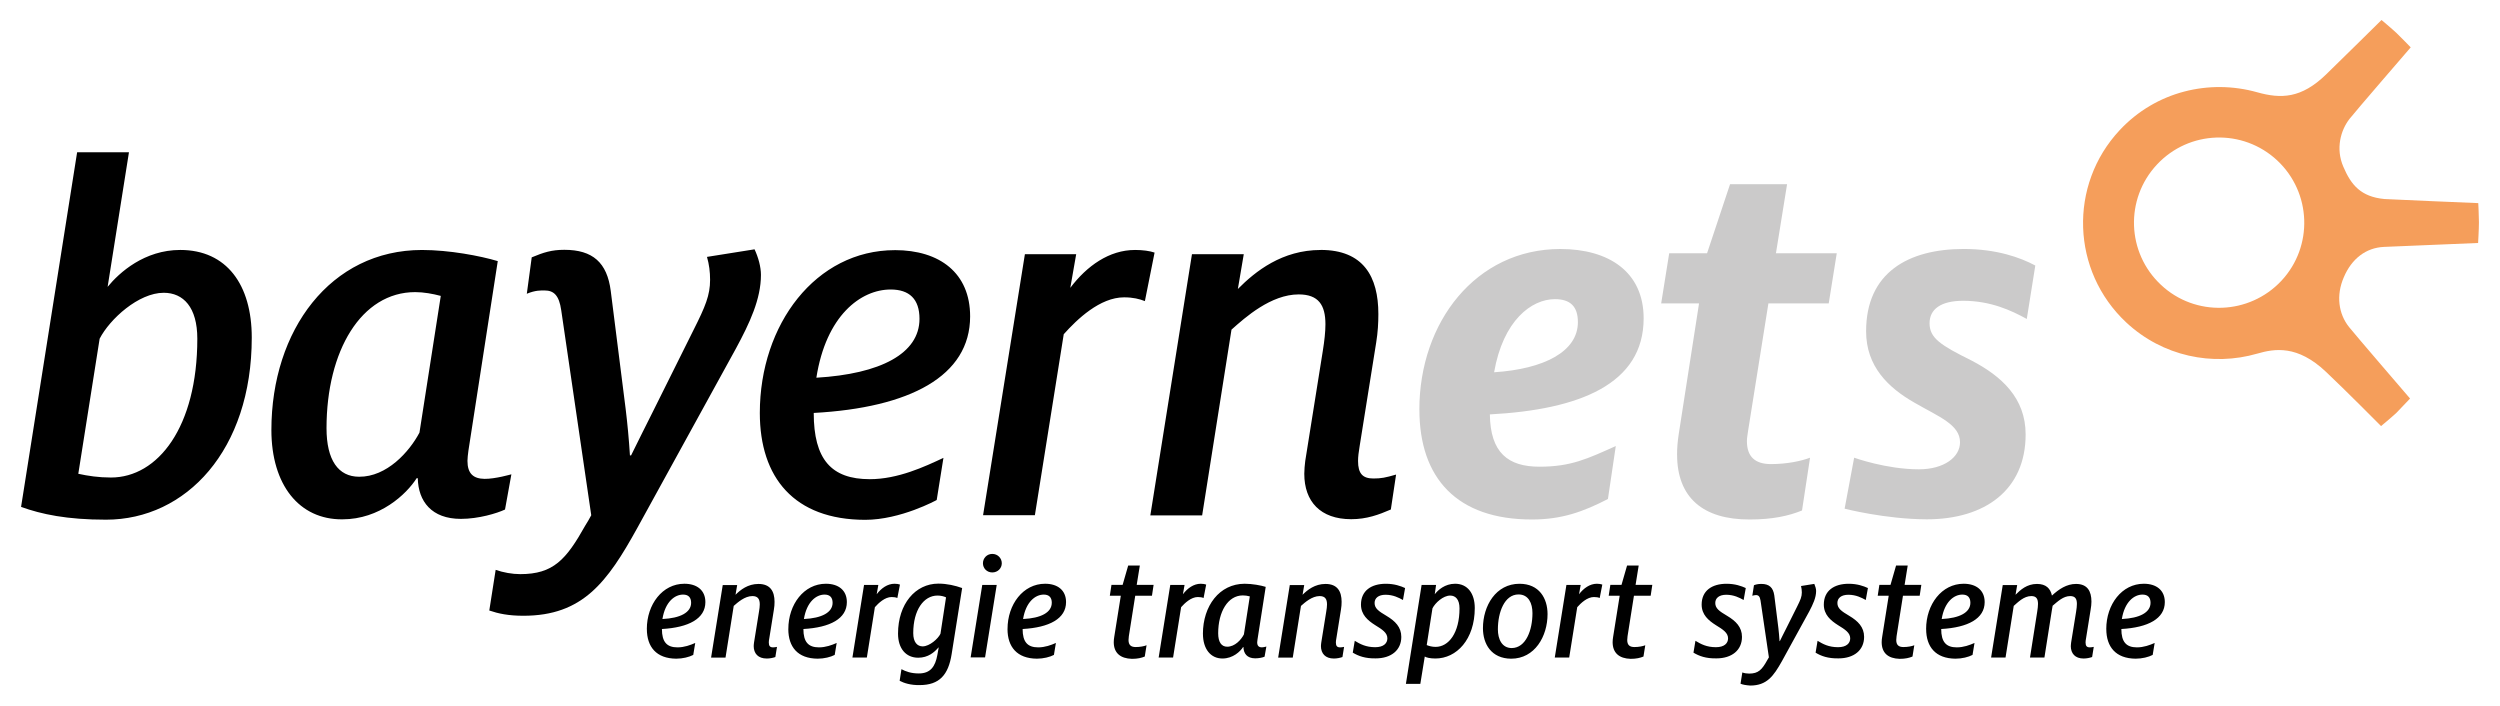
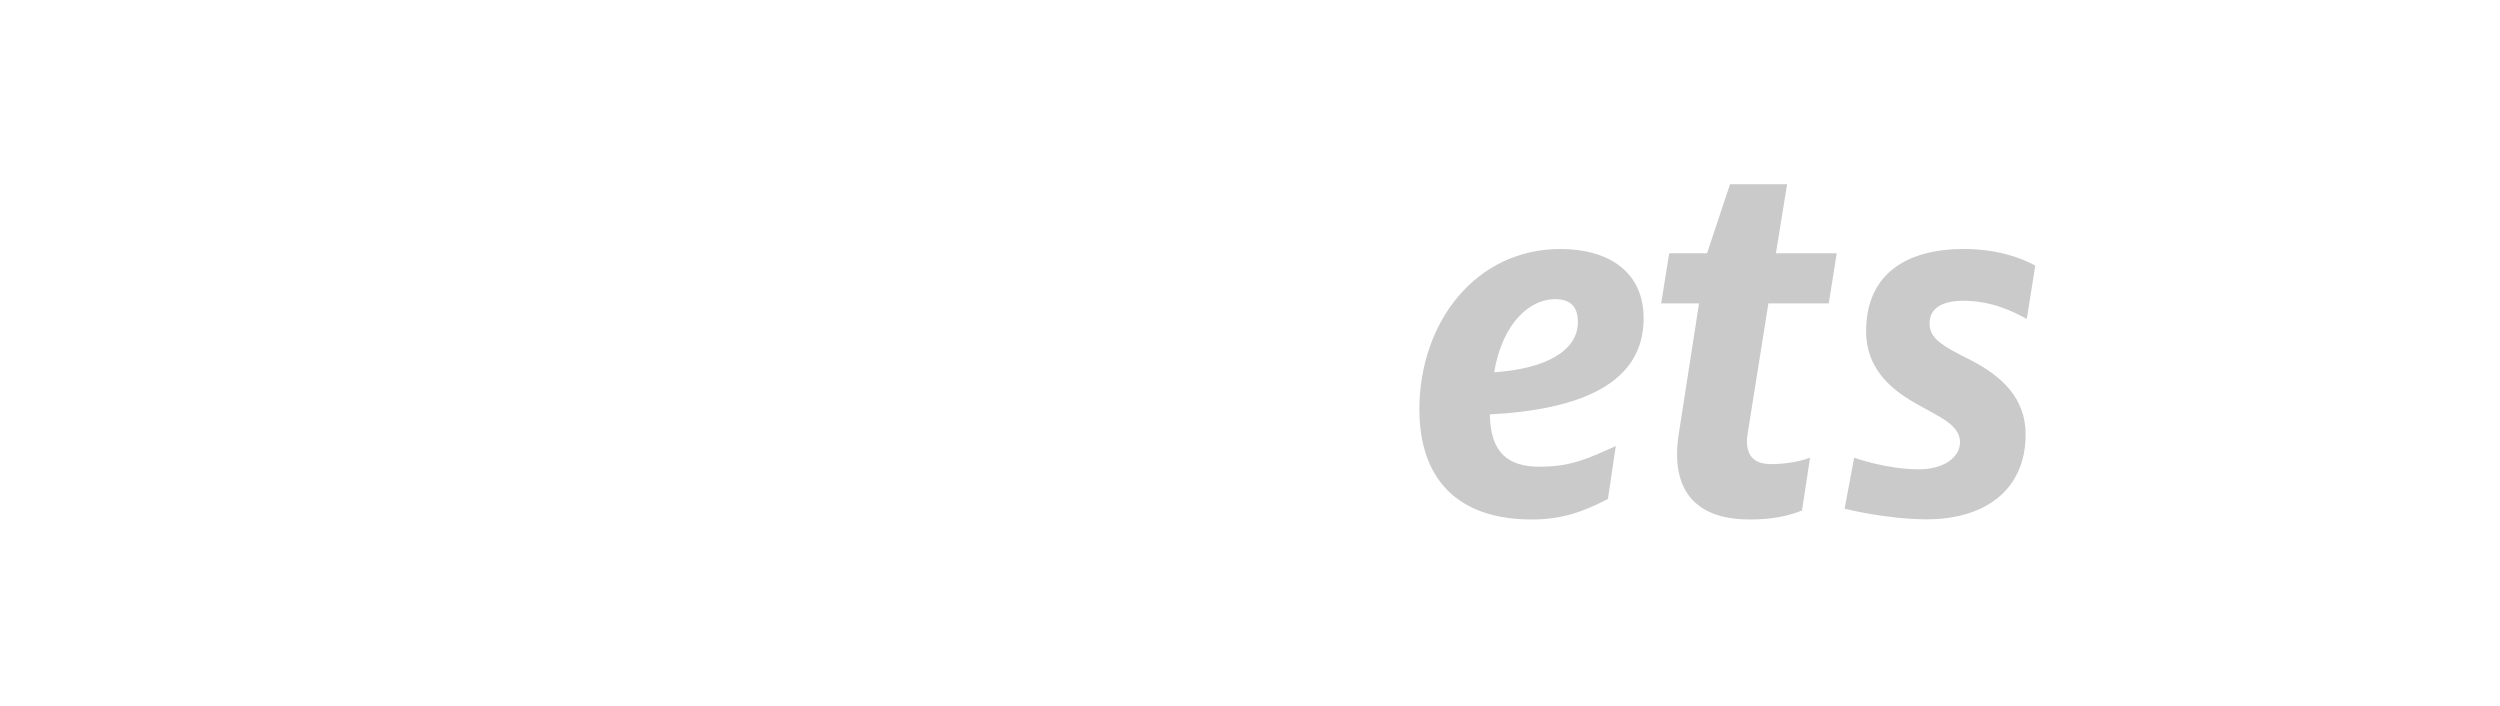
<svg xmlns="http://www.w3.org/2000/svg" id="svg5968" width="1023.99" height="288.99" version="1.1" viewBox="0 0 1023.99 288.99">
-   <path id="path5903" d="M31.59,62.37L8.63,207.62c8.33,3.02,18.8,5.24,34.79,5.24,32.77,0,59.7-28.47,59.7-74.61,0-21.62-10.28-35.87-29.29-35.87-14.64,0-24.92,9.2-29.75,15.11l8.74-55.13h-21.23,0ZM309.06,102.12l-19.48,3.1c.88,3.09,1.27,6.1,1.27,9.39,0,6.31-1.94,10.94-6.78,20.55l-16.65,33.44c-3.02,5.91-5.64,11.35-8.93,17.93h-.47c-.4-6.52-1.08-13.56-1.75-19l-6.11-48.36c-1.48-11.62-7.38-16.85-19-16.85-5.24,0-8.53,1.07-13.37,3.09l-2.01,14.91c3.56-1.48,5.77-1.35,7.31-1.35,3.7,0,5.91,1.95,6.78,8.07l12.3,84c-.67,1.34-1.75,3.1-2.42,4.17-7.86,14.04-13.1,19.95-26.66,19.95-3.29,0-6.99-.67-10.07-1.75l-2.61,16.65c3.69,1.27,7.85,2.15,13.97,2.15,24.3,0,34.38-13.76,46.6-35.86l40.42-73.54c5.71-10.54,10.28-20.35,10.28-30.22,0-3.29-1.08-7.19-2.62-10.48h0ZM172.87,102.39c-37.47,0-61.71,32.84-61.71,73.74,0,22.49,11.41,36.73,29.07,36.59,15.31,0,26.26-10.27,30.43-16.85h.46c.2,9.47,5.64,16.66,17.66,16.66,7.26,0,14.78-2.28,18.07-3.83l2.61-14.43s-6.64,1.93-11.01,1.87c-4.57-.07-6.98-2.14-6.98-7.38,0-1.07.19-2.62.39-4.17l12.02-77.64c-7.19-2.15-19.87-4.56-31.02-4.56h0ZM464.84,102.39c-10.47,0-19.67,6.51-26.45,15.51l2.41-13.77h-21.01l-17.13,106.9h21.22l11.82-74.13c5.44-6.11,14.84-15.11,24.71-15.11,3.69,0,6.31.67,8.53,1.54l3.97-19.87c-1.94-.67-4.77-1.08-8.07-1.08h0ZM540.94,102.39c-15.78,0-26.73,8.73-33.92,15.98l2.42-14.24h-21.22l-17.05,106.98h21.22l12.02-76.09c5.64-5.04,16.18-14.43,27.53-14.43,8.13,0,10.95,4.37,10.95,12.22,0,3.09-.41,6.79-1.08,10.95l-7.19,45.05c-.2,1.75-.39,3.5-.39,5.25,0,11.34,6.58,18.6,19.21,18.6,6.38,0,11.27-1.82,16.24-3.97l2.15-14.31c-4.37,1.27-6.11,1.61-9.27,1.61-4.37,0-6.31-1.94-6.31-7.19,0-1.74.26-3.69.66-6.11l6.78-42.45c.67-4.16.88-7.92.88-11.61,0-15.31-6.11-26.26-23.63-26.26h0v.02ZM366.55,102.46c-32.37,0-55.33,30.36-55.33,66.69,0,26.46,14.04,43.71,43.11,43.77,14.64,0,29.34-8.12,29.34-8.12l2.76-17.26c-7.59,3.56-18.6,8.73-30.16,8.73-15.78,0-22.97-8.12-22.97-27.13,39.35-2.15,64.06-15.04,64.06-39.55,0-17.73-12.42-27.14-30.82-27.14h.01ZM364.8,118.58c7.65,0,11.82,3.89,11.82,12.02,0,14.23-15.98,22.56-42.24,24.11,3.96-25.39,18.14-36.13,30.43-36.13h-.01ZM170.06,119.65c3.49,0,7.19.68,10.48,1.55l-8.73,56c-4.16,7.86-13.36,18.14-24.71,18.07-8.53,0-13.36-6.79-13.36-19.88,0-31.7,14.23-55.74,36.33-55.74h-.01ZM67.05,119.92c8.06,0,13.77,5.92,13.77,18.81,0,36.26-16.18,56.86-35.38,56.86-5.04,0-9.41-.66-13.37-1.53l8.74-55.33c4.16-8.06,15.97-18.81,26.25-18.81h0Z" />
  <path id="path5909" d="M581.36,167.8c0-35.86,23.17-65.81,57.76-65.81,19.87,0,34.11,9.4,34.11,28.4,0,26.93-26.26,37.4-62.99,39.35.2,15.71,7.45,21.42,20.35,21.42s19.68-3.29,31.23-8.46l-3.22,21.69c-10.14,5.24-18.93,8.39-31.02,8.39-30.89.07-46.2-16.99-46.2-44.99h-.02ZM686.92,186.19c0-2.62.2-5.24.67-8.32l8.33-53.59h-15.51l3.29-20.55h15.51l9.41-28.27h23.36l-4.56,28.27h24.91l-3.29,20.55h-24.71l-8.33,52.25c-.2,1.55-.47,2.82-.47,4.16,0,6.31,3.29,9.4,9.87,9.4s12.49-1.28,15.99-2.62l-3.29,21.62c-5.44,2.21-12.02,3.69-21.42,3.69-19.07.07-29.75-8.93-29.75-26.59h0ZM755.55,208.35l3.9-20.88s13.16,4.76,26.52,4.76c10.27,0,16.85-4.97,16.85-11.08,0-7.25-8.73-10.47-18.6-16.18-10.74-6.11-19.87-14.84-19.87-29.28,0-24.04,17.26-33.71,40.02-33.71,13.36,0,23.17,3.49,29.28,6.78l-3.49,21.89c-6.31-3.49-14.84-7.45-26.06-7.45-9.2,0-13.76,3.49-13.76,9.2,0,6.11,4.56,9,17.26,15.31,12.22,6.38,22.09,15.31,22.09,30.22,0,22.76-16.65,34.78-40.49,34.78-17.06-.06-33.65-4.36-33.65-4.36h0ZM646.3,131.94c0-6.38-3.09-9.41-9.41-9.41-9.6,0-21.22,8.73-24.91,29.95,20.55-1.34,34.32-8.52,34.32-20.54h0Z" style="fill: #cbcaca;" />
-   <path id="path24" d="M987.15,163.24s-23.17-26.93-24.98-29.28c-4.36-5.44-5.37-13.03-2.15-20.41,3.22-7.59,9.07-12.09,16.45-12.42,7.39-.34,38.55-1.61,38.55-1.61,0,0,.34-5.64.34-8.46,0-2.62-.27-7.86-.27-7.86,0,0-36.87-1.54-38.48-1.68-9.54-.94-13.56-5.64-16.79-13.23-3.22-7.45-1.07-14.98,2.55-19.61,2.08-2.69,25.05-29.28,25.05-29.28,0,0-3.76-3.89-5.78-5.84-2.01-1.88-6.18-5.37-6.18-5.37,0,0-16.59,16.39-22.76,22.36-10.07,9.74-18.33,10.01-28.14,7.25-19.61-5.51-41.5-.4-56.34,15.51-21.02,22.5-19.81,57.75,2.69,78.77,14.91,13.9,35.39,18.06,53.66,12.76,7.19-2.08,16.45-3.56,28.07,7.39,8.06,7.59,22.63,22.29,22.63,22.29,0,0,4.3-3.56,6.31-5.44,1.75-1.81,5.57-5.84,5.57-5.84h0ZM885.15,116.7c-14.1-13.16-14.84-35.19-1.68-49.29,13.16-14.1,35.19-14.84,49.29-1.68,14.03,13.16,14.84,35.19,1.68,49.29-13.16,14.03-35.26,14.84-49.29,1.68Z" style="fill: #f59e5b;" />
-   <path id="path5913" d="M712.91,280.07l.74-4.64c.87.34,1.88.47,2.82.47,3.76,0,5.24-1.61,7.39-5.51.2-.33.47-.81.67-1.14l-3.43-23.3c-.27-1.68-.87-2.21-1.88-2.21-.4,0-.94.13-1.48.27l.67-4.3c.67-.27,1.61-.54,3.02-.54,3.22,0,4.84,1.48,5.31,4.7l1.68,13.43c.2,1.54.34,3.49.47,5.3h.13c.94-1.81,1.61-3.36,2.49-4.97l4.63-9.27c1.34-2.69,1.88-3.96,1.88-5.71,0-.94-.13-1.74-.33-2.62l5.44-.87c.4.94.74,2.01.74,2.89,0,2.75-1.27,5.44-2.82,8.39l-11.21,20.42c-3.43,6.11-6.18,9.94-12.96,9.94-1.75-.13-2.96-.33-3.96-.74h0ZM368.49,278.86l.74-4.77c1.75.95,3.96,1.75,7.12,1.75,4.7,0,6.72-2.75,7.59-7.58l.54-3.02h-.13c-1.61,1.88-4.16,4.16-8.26,4.16-4.97,0-8.26-3.69-8.26-9.87,0-12.16,7.12-20.48,16.52-20.48,3.56,0,6.92.8,9.74,1.81l-4.3,27.06c-1.34,8.53-5.03,12.69-13.09,12.69-3.7.07-6.38-.81-8.2-1.75h0ZM582.3,239.58h5.91l-.54,3.82c1.27-1.68,4.16-4.3,8.33-4.3,5.1,0,8.06,3.96,8.06,9.94,0,12.89-7.46,20.68-16.12,20.68-2.21,0-3.76-.4-4.36-.81l-1.82,11.21h-5.91l6.44-40.56v.02ZM660.53,263.01c0-.67.07-1.41.2-2.15l2.69-16.86h-4.5l.67-4.43h4.57l2.28-7.92h4.76l-1.27,7.92h6.85l-.67,4.43h-6.85l-2.62,16.59c-.06.54-.13,1.07-.13,1.55,0,2.01.94,2.89,2.95,2.89,1.75,0,3.5-.34,4.44-.74l-.74,4.63c-1.34.54-2.89.94-5.24.94-4.7-.13-7.39-2.42-7.39-6.85h0ZM770.73,263.01c0-.67.06-1.41.2-2.15l2.68-16.86h-4.5l.67-4.43h4.56l2.28-7.92h4.77l-1.27,7.92h6.85l-.67,4.43h-6.85l-2.62,16.59c-.06.54-.13,1.07-.13,1.55,0,2.01.94,2.89,2.95,2.89,1.75,0,3.5-.34,4.44-.74l-.74,4.63c-1.34.54-2.89.94-5.24.94-4.76-.13-7.38-2.42-7.38-6.85h0ZM456.19,263.01c0-.67.07-1.41.2-2.15l2.69-16.86h-4.5l.67-4.43h4.57l2.28-7.92h4.77l-1.28,7.92h6.92l-.67,4.43h-6.85l-2.62,16.59c-.06.54-.13,1.07-.13,1.55,0,2.01.94,2.89,2.95,2.89,1.75,0,3.5-.34,4.44-.74l-.74,4.63c-1.34.54-2.89.94-5.24.94-4.77-.13-7.46-2.42-7.46-6.85h0ZM322.9,257.64c0-10.08,6.38-18.54,15.38-18.54,5.1,0,8.59,2.62,8.59,7.52,0,6.78-6.85,10.41-17.8,11.02,0,5.31,2.02,7.52,6.38,7.52,2.75,0,5.3-.94,7.25-1.81l-.81,4.9c-1.68.87-4.3,1.54-6.98,1.54-8.19-.06-12.02-4.83-12.02-12.15h0ZM607.41,257.31c0-9.2,5.31-18.2,14.98-18.2,8.06,0,11.48,5.98,11.48,12.42,0,9.14-5.24,18.27-14.91,18.27-8.13-.06-11.55-6.04-11.55-12.49h0ZM862.72,257.64c0-10.08,6.38-18.54,15.38-18.54,5.1,0,8.6,2.62,8.6,7.52,0,6.78-6.85,10.41-17.8,11.02,0,5.31,2.02,7.52,6.38,7.52,2.76,0,5.31-.94,7.26-1.81l-.81,4.9c-1.68.87-4.3,1.54-6.98,1.54-8.13-.06-12.02-4.83-12.02-12.15h-.01ZM788.93,257.64c0-10.08,6.38-18.54,15.38-18.54,5.1,0,8.6,2.62,8.6,7.52,0,6.78-6.85,10.41-17.8,11.02,0,5.31,2.01,7.52,6.38,7.52,2.76,0,5.31-.94,7.26-1.81l-.81,4.9c-1.68.87-4.3,1.54-6.98,1.54-8.13-.06-12.02-4.83-12.02-12.15h-.01ZM412.68,257.64c0-10.08,6.38-18.54,15.38-18.54,5.1,0,8.59,2.62,8.59,7.52,0,6.78-6.85,10.41-17.79,11.02,0,5.31,2.01,7.52,6.38,7.52,2.75,0,5.31-.94,7.25-1.81l-.81,4.9c-1.68.87-4.3,1.54-6.98,1.54-8.13-.06-12.03-4.83-12.03-12.15h.01ZM264.94,257.64c0-10.08,6.38-18.54,15.38-18.54,5.1,0,8.6,2.62,8.6,7.52,0,6.78-6.85,10.41-17.8,11.02,0,5.31,2.02,7.52,6.38,7.52,2.76,0,5.31-.94,7.26-1.81l-.81,4.9c-1.68.87-4.3,1.54-6.98,1.54-8.13-.06-12.02-4.83-12.02-12.15h-.01ZM848.21,264.56c0-.47.07-.94.13-1.48l2.02-12.49c.2-1.27.33-2.28.33-3.22,0-2.08-.67-3.22-2.76-3.22-2.82,0-5.1,2.21-7.18,3.96-.07.6-.2,1.27-.34,2.01l-3.02,19.21h-5.91l2.95-18.74c.2-1.27.33-2.28.33-3.22,0-2.08-.67-3.22-2.75-3.22-3.09,0-5.57,2.62-7.19,4.03l-3.36,21.16h-5.91l4.77-29.69h5.91l-.67,3.96c2.02-2.01,4.64-4.43,8.8-4.43,3.69,0,5.5,1.88,6.11,4.77,2.82-2.62,6.04-4.77,9.87-4.77,4.63,0,6.31,2.95,6.31,7.25,0,1.01-.13,2.15-.33,3.29l-1.88,11.75c-.13.67-.2,1.21-.2,1.68,0,1.48.54,2.01,1.75,2.01.4,0,1-.07,1.61-.2l-.67,4.16c-.94.33-2.22.61-3.5.61-3.43,0-5.24-2.02-5.24-5.17h.02ZM492.71,259.59c0-11.35,6.72-20.49,17.12-20.49,3.09,0,6.65.67,8.6,1.28l-3.36,21.55c-.06.4-.13.87-.13,1.14,0,1.48.67,2.08,1.95,2.08.47,0,1.07-.13,1.81-.33l-.74,4.16c-.94.4-2.42.67-3.83.67-3.36,0-4.76-2.01-4.83-4.63h-.13c-1.14,1.81-4.16,4.7-8.46,4.7-4.84,0-7.99-3.9-7.99-10.14h-.01ZM308.72,264.56c0-.47.07-.94.14-1.48l2.01-12.49c.2-1.14.33-2.21.33-3.02,0-2.21-.8-3.42-3.02-3.42-3.15,0-6.04,2.62-7.65,4.03l-3.36,21.16h-5.91l4.77-29.69h5.91l-.67,3.96c2.01-2.01,5.03-4.43,9.4-4.43,4.83,0,6.58,3.02,6.58,7.32,0,1.01-.06,2.08-.27,3.22l-1.88,11.75c-.14.67-.2,1.21-.2,1.68,0,1.48.54,2.01,1.74,2.01.4,0,1.01-.07,1.61-.2l-.67,4.16c-.94.33-2.21.61-3.49.61-3.56,0-5.38-2.02-5.38-5.17h.01ZM541.06,264.56c0-.47.07-.94.14-1.48l2.01-12.49c.2-1.14.33-2.21.33-3.02,0-2.21-.8-3.42-3.02-3.42-3.15,0-6.04,2.62-7.65,4.03l-3.36,21.16h-5.98l4.76-29.69h5.91l-.67,3.96c2.02-2.01,5.04-4.43,9.4-4.43,4.84,0,6.59,3.02,6.59,7.32,0,1.01-.07,2.08-.27,3.22l-1.88,11.75c-.13.67-.2,1.21-.2,1.68,0,1.48.54,2.01,1.75,2.01.4,0,1-.07,1.61-.2l-.67,4.16c-.94.33-2.22.61-3.5.61-3.49,0-5.31-2.02-5.31-5.17h0ZM693.64,267.31l.81-4.84c2.21,1.34,4.57,2.62,8.39,2.62,3.43,0,4.97-1.61,4.97-3.62,0-2.28-2.08-3.63-5.04-5.44-2.96-1.88-5.78-4.23-5.78-8.39,0-5.71,4.23-8.53,10.21-8.53,3.5,0,6.11.94,7.86,1.75l-.87,4.9c-1.68-.94-4.03-2.15-7.12-2.15-2.89,0-4.5,1.34-4.5,3.36,0,2.21,1.61,3.36,4.9,5.3,3.49,2.08,6.04,4.57,6.04,8.6,0,5.44-4.16,8.8-10.48,8.8-4.3.07-7.05-.94-9.4-2.35h.01ZM743.66,267.31l.81-4.84c2.21,1.34,4.57,2.62,8.4,2.62,3.42,0,4.97-1.61,4.97-3.62,0-2.28-2.08-3.63-5.04-5.44-2.95-1.88-5.77-4.23-5.77-8.39,0-5.71,4.23-8.53,10.2-8.53,3.5,0,6.11.94,7.86,1.75l-.88,4.9c-1.68-.94-4.03-2.15-7.12-2.15-2.89,0-4.5,1.34-4.5,3.36,0,2.21,1.61,3.36,4.9,5.3,3.49,2.08,6.04,4.57,6.04,8.6,0,5.44-4.16,8.8-10.48,8.8-4.3.07-7.12-.94-9.4-2.35h.01ZM554.09,267.31l.81-4.84c2.21,1.34,4.57,2.62,8.39,2.62,3.43,0,4.97-1.61,4.97-3.62,0-2.28-2.08-3.63-5.03-5.44-2.96-1.88-5.78-4.23-5.78-8.39,0-5.71,4.23-8.53,10.21-8.53,3.5,0,6.11.94,7.86,1.75l-.87,4.9c-1.68-.94-4.03-2.15-7.12-2.15-2.89,0-4.5,1.34-4.5,3.36,0,2.21,1.61,3.36,4.9,5.3,3.49,2.08,6.04,4.57,6.04,8.6,0,5.44-4.16,8.8-10.48,8.8-4.3.07-7.05-.94-9.4-2.35h0ZM479.35,239.58h5.84l-.67,3.82c1.88-2.48,4.43-4.3,7.32-4.3.94,0,1.68.14,2.21.34l-1.07,5.5c-.61-.27-1.34-.4-2.35-.4-2.75,0-5.37,2.49-6.85,4.16l-3.29,20.62h-5.91l4.76-29.75h.01ZM641.6,239.58h5.84l-.67,3.82c1.88-2.48,4.44-4.3,7.32-4.3.94,0,1.68.14,2.21.34l-1.07,5.5c-.61-.27-1.34-.4-2.35-.4-2.76,0-5.38,2.49-6.85,4.16l-3.29,20.62h-5.91l4.77-29.75h0ZM353.92,239.58h5.84l-.67,3.82c1.88-2.48,4.43-4.3,7.32-4.3.94,0,1.68.14,2.21.34l-1.07,5.5c-.61-.27-1.34-.4-2.35-.4-2.76,0-5.38,2.49-6.85,4.16l-3.29,20.62h-5.91l4.76-29.75h.01ZM402.34,239.58h5.91l-4.77,29.68h-5.91l4.76-29.68h0ZM627.69,251.13c0-4.03-1.61-7.65-5.7-7.65-5.78,0-8.46,7.32-8.46,14.3,0,3.96,1.61,7.66,5.7,7.66,5.78-.07,8.46-7.32,8.46-14.31h0ZM597.81,249.18c0-3.56-1.55-5.24-3.83-5.24-2.82,0-6.11,2.95-7.25,5.24l-2.35,15.04c.94.4,2.22.74,3.63.74,5.38,0,9.8-5.71,9.8-15.78h0ZM509.5,259.86l2.42-15.58c-.94-.27-1.94-.4-2.88-.4-6.11,0-10.08,6.71-10.08,15.51,0,3.62,1.34,5.5,3.69,5.5,3.16,0,5.71-2.82,6.85-5.04h0ZM385.21,259.59l2.28-14.91c-.81-.4-2.08-.74-3.49-.74-5.64,0-9.94,5.91-9.94,15.38,0,3.69,1.61,5.44,3.9,5.44,2.82-.07,6.25-3.09,7.25-5.17h0ZM880.85,246.9c0-2.21-1.14-3.36-3.29-3.36-3.43,0-7.32,2.95-8.46,10.01,7.32-.34,11.75-2.69,11.75-6.65h0ZM283.08,246.9c0-2.21-1.14-3.36-3.29-3.36-3.43,0-7.32,2.95-8.46,10.01,7.32-.34,11.75-2.69,11.75-6.65ZM430.81,246.9c0-2.21-1.14-3.36-3.29-3.36-3.43,0-7.32,2.95-8.47,10.01,7.32-.34,11.75-2.69,11.75-6.65h.01ZM341.03,246.9c0-2.21-1.14-3.36-3.29-3.36-3.42,0-7.32,2.95-8.46,10.01,7.32-.34,11.75-2.69,11.75-6.65ZM807.06,246.9c0-2.21-1.14-3.36-3.29-3.36-3.43,0-7.32,2.95-8.46,10.01,7.32-.34,11.75-2.69,11.75-6.65ZM402.61,230.71c0-2.08,1.61-3.83,3.83-3.83s3.89,1.75,3.89,3.83-1.68,3.76-3.89,3.76-3.83-1.68-3.83-3.76h0Z" />
</svg>